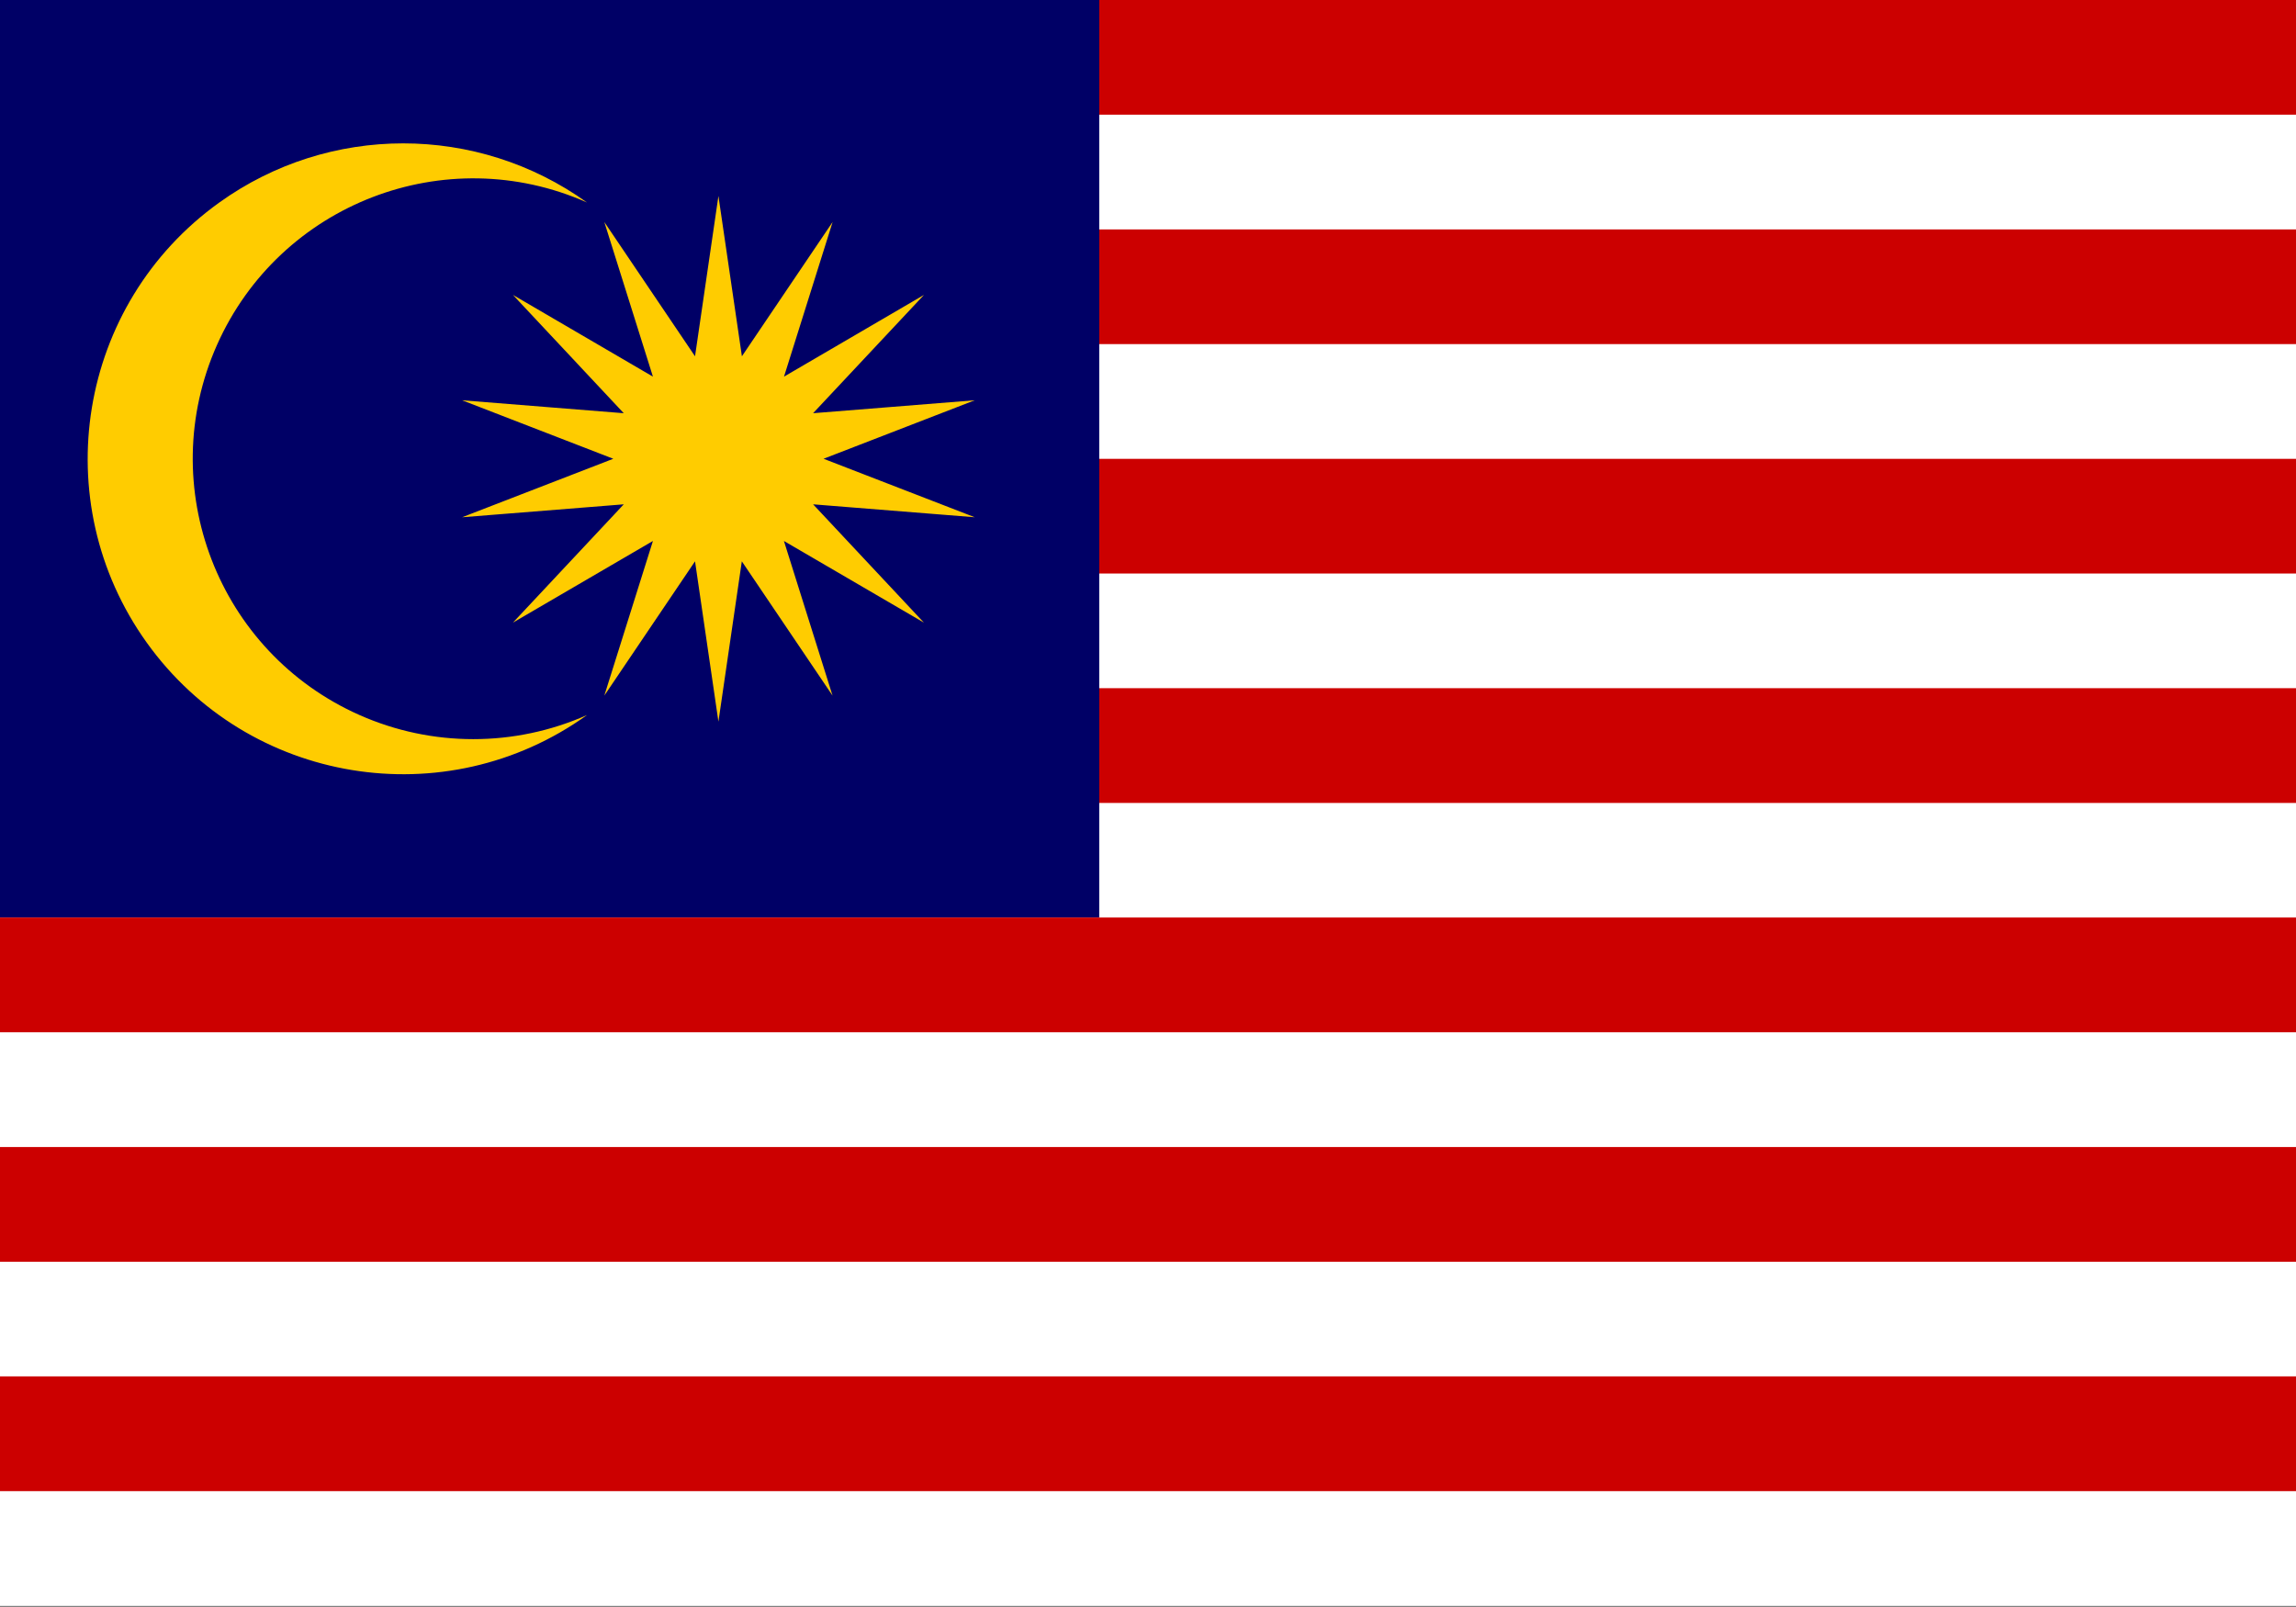
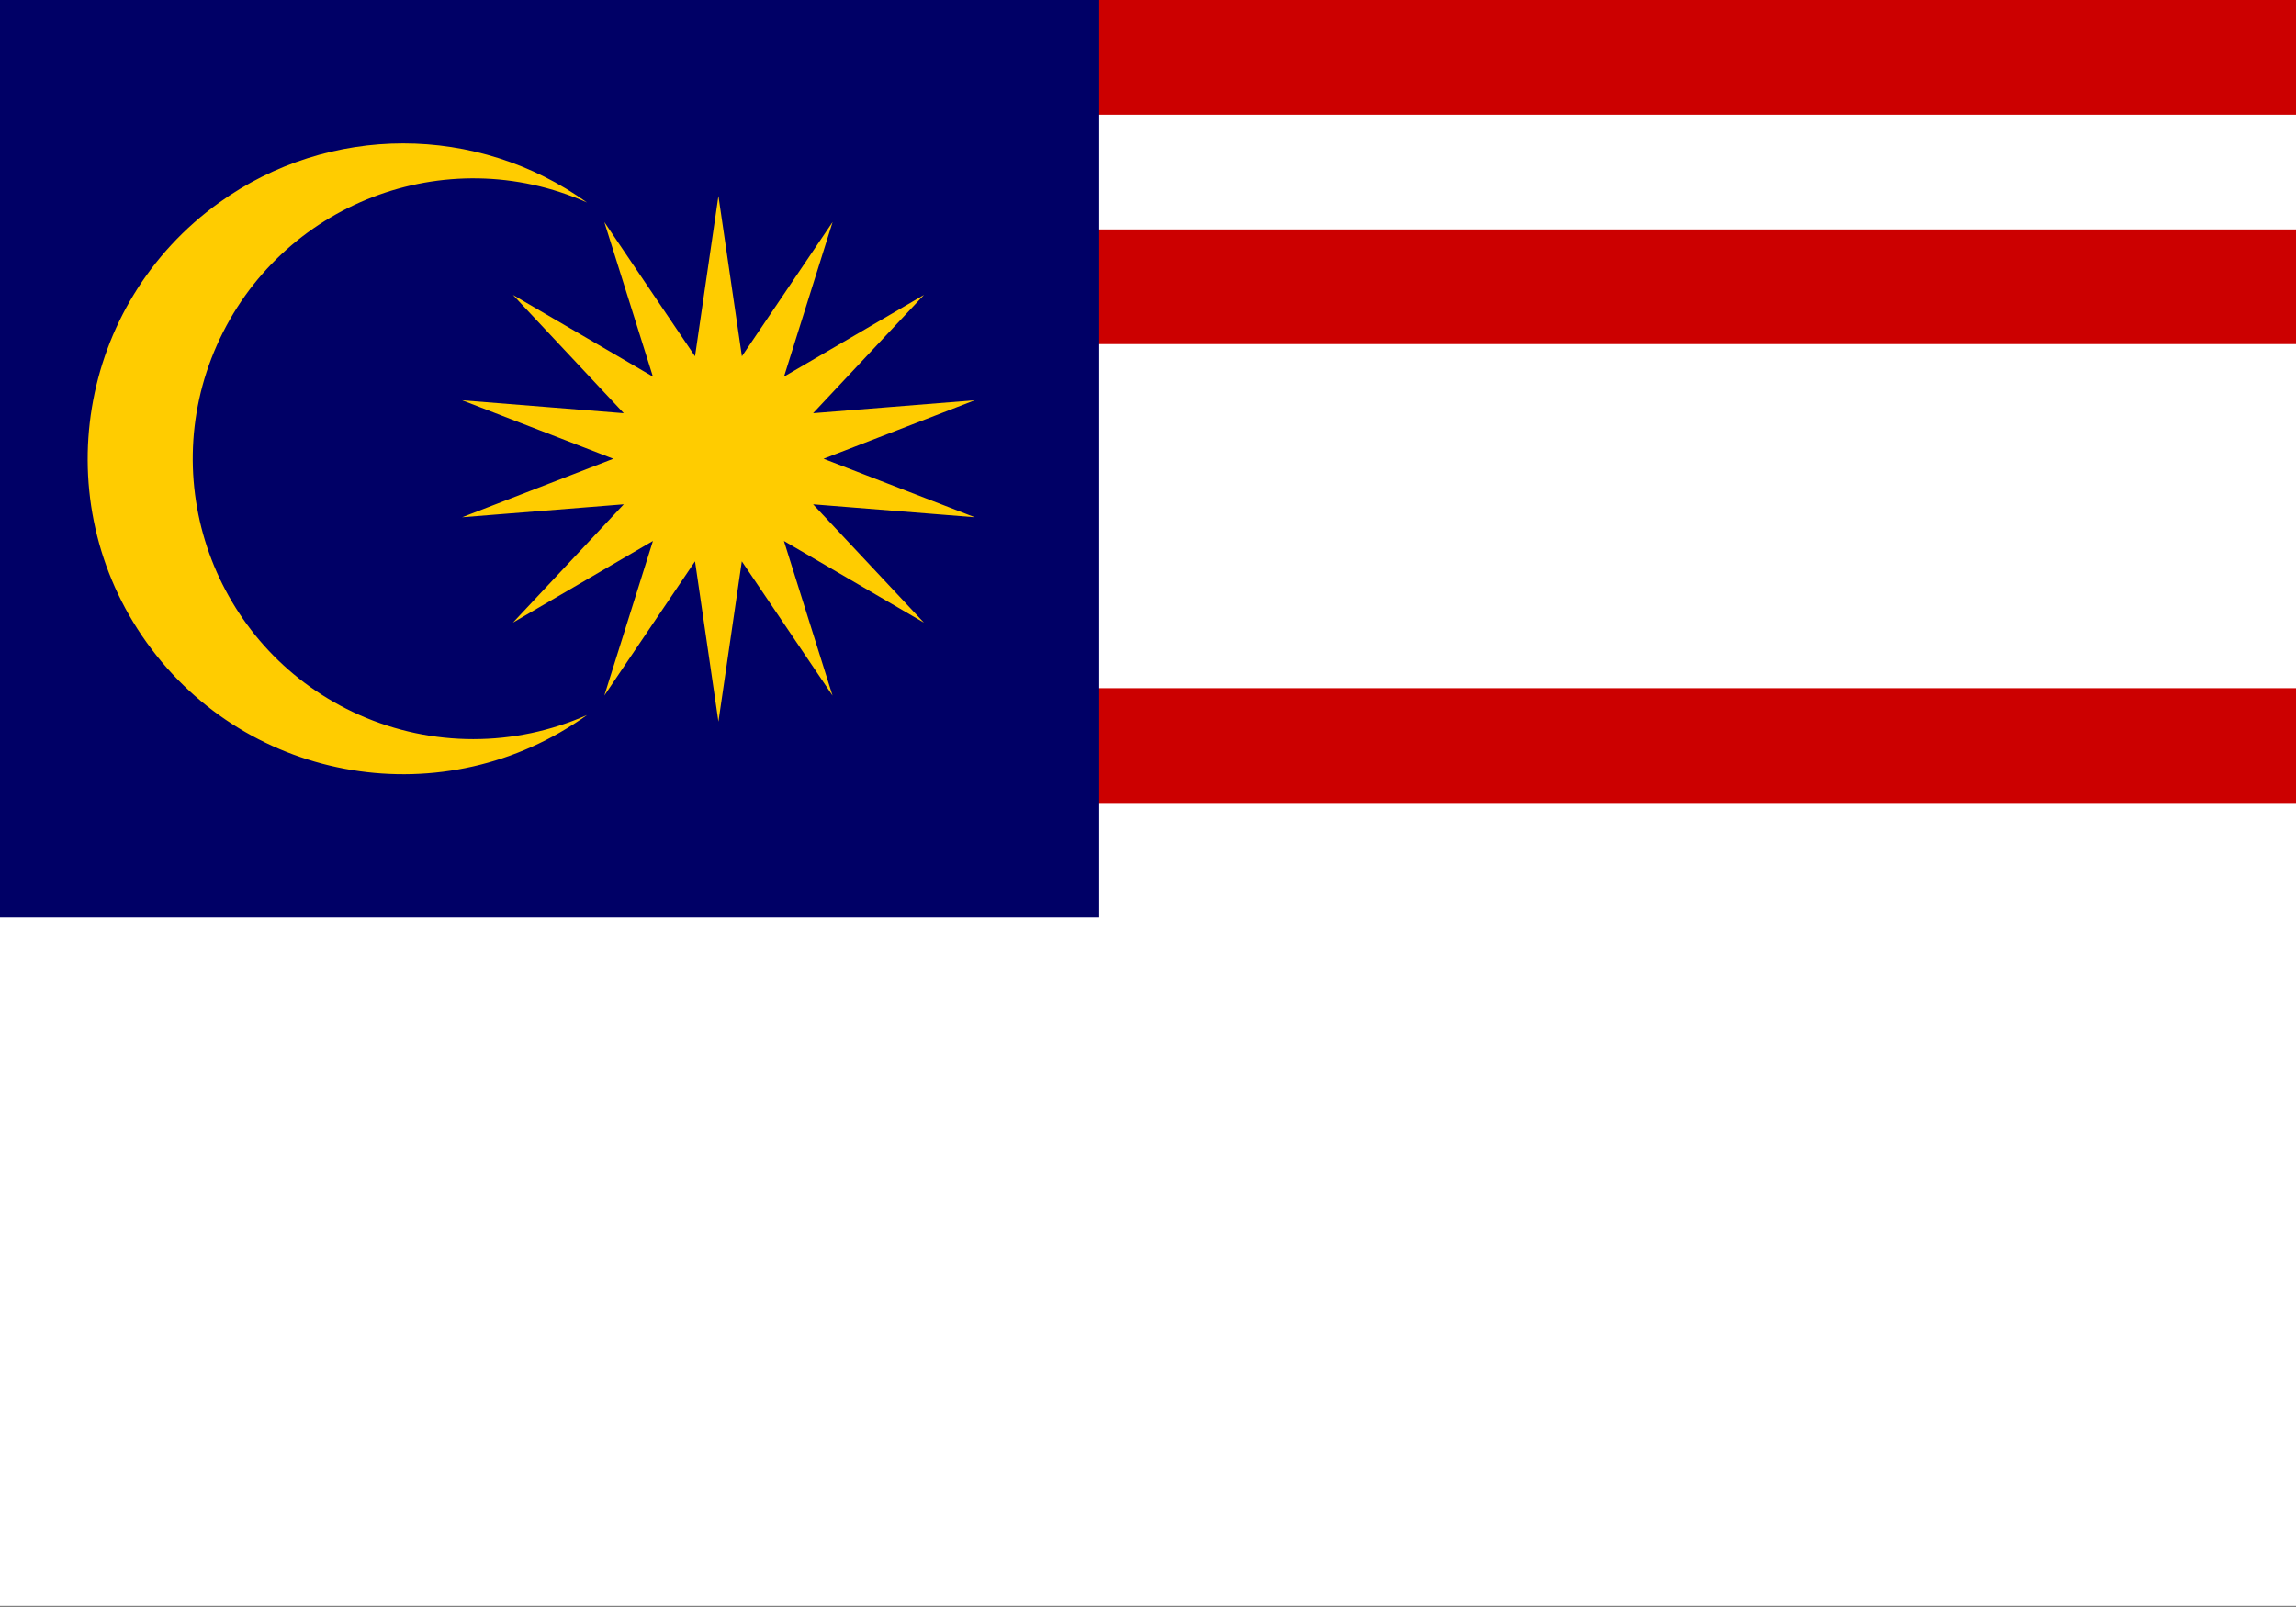
<svg xmlns="http://www.w3.org/2000/svg" version="1.1" baseProfile="basic" id="Layer_1" x="0px" y="0px" viewBox="0 0 27.868 19.512" xml:space="preserve">
  <rect x="0" y="0" width="27.868" height="19.512" fill="#808080" stroke="none" />
  <path fill="#FFFFFF" d="M0,0h27.868v19.494H0V0z" />
-   <path fill="#CC0000" d="M27.868,9.747H0.995V8.354h26.873V9.747z M27.868,6.962H0.995V5.57h26.873V6.962z M27.868,4.177H0.995V2.785  h26.873V4.177z M27.868,1.392H0.995V0h26.873V1.392z" />
+   <path fill="#CC0000" d="M27.868,9.747H0.995V8.354h26.873V9.747z M27.868,6.962H0.995V5.57V6.962z M27.868,4.177H0.995V2.785  h26.873V4.177z M27.868,1.392H0.995V0h26.873V1.392z" />
  <path fill="#000066" d="M0,0h13.342v11.139H0V0z" />
-   <path fill="#CC0000" d="M27.868,18.101H0v-1.393h27.868V18.101z M27.868,15.317H0v-1.393h27.868V15.317z M27.868,12.531H0v-1.393  h27.868V12.531z" />
  <path fill="#FFCC00" d="M8.72,2.379l0.285,1.946l1.101-1.63l-0.59,1.877l1.699-0.992L9.869,5.016l1.962-0.157l-1.835,0.71  l1.835,0.71L9.869,6.122l1.345,1.436L9.515,6.567l0.59,1.877l-1.101-1.63L8.72,8.76L8.436,6.814l-1.101,1.63l0.59-1.877L6.226,7.558  l1.345-1.436L5.609,6.279l1.835-0.71l-1.835-0.71l1.962,0.157L6.226,3.58l1.699,0.992l-0.59-1.877l1.101,1.63L8.72,2.379z   M7.125,2.458C5.407,1.696,3.396,2.471,2.633,4.189S2.646,7.918,4.364,8.68c0.879,0.39,1.882,0.39,2.761,0  C5.407,9.913,3.014,9.52,1.782,7.802s-0.839-4.11,0.879-5.343C3.995,1.501,5.791,1.501,7.125,2.458z" />
</svg>